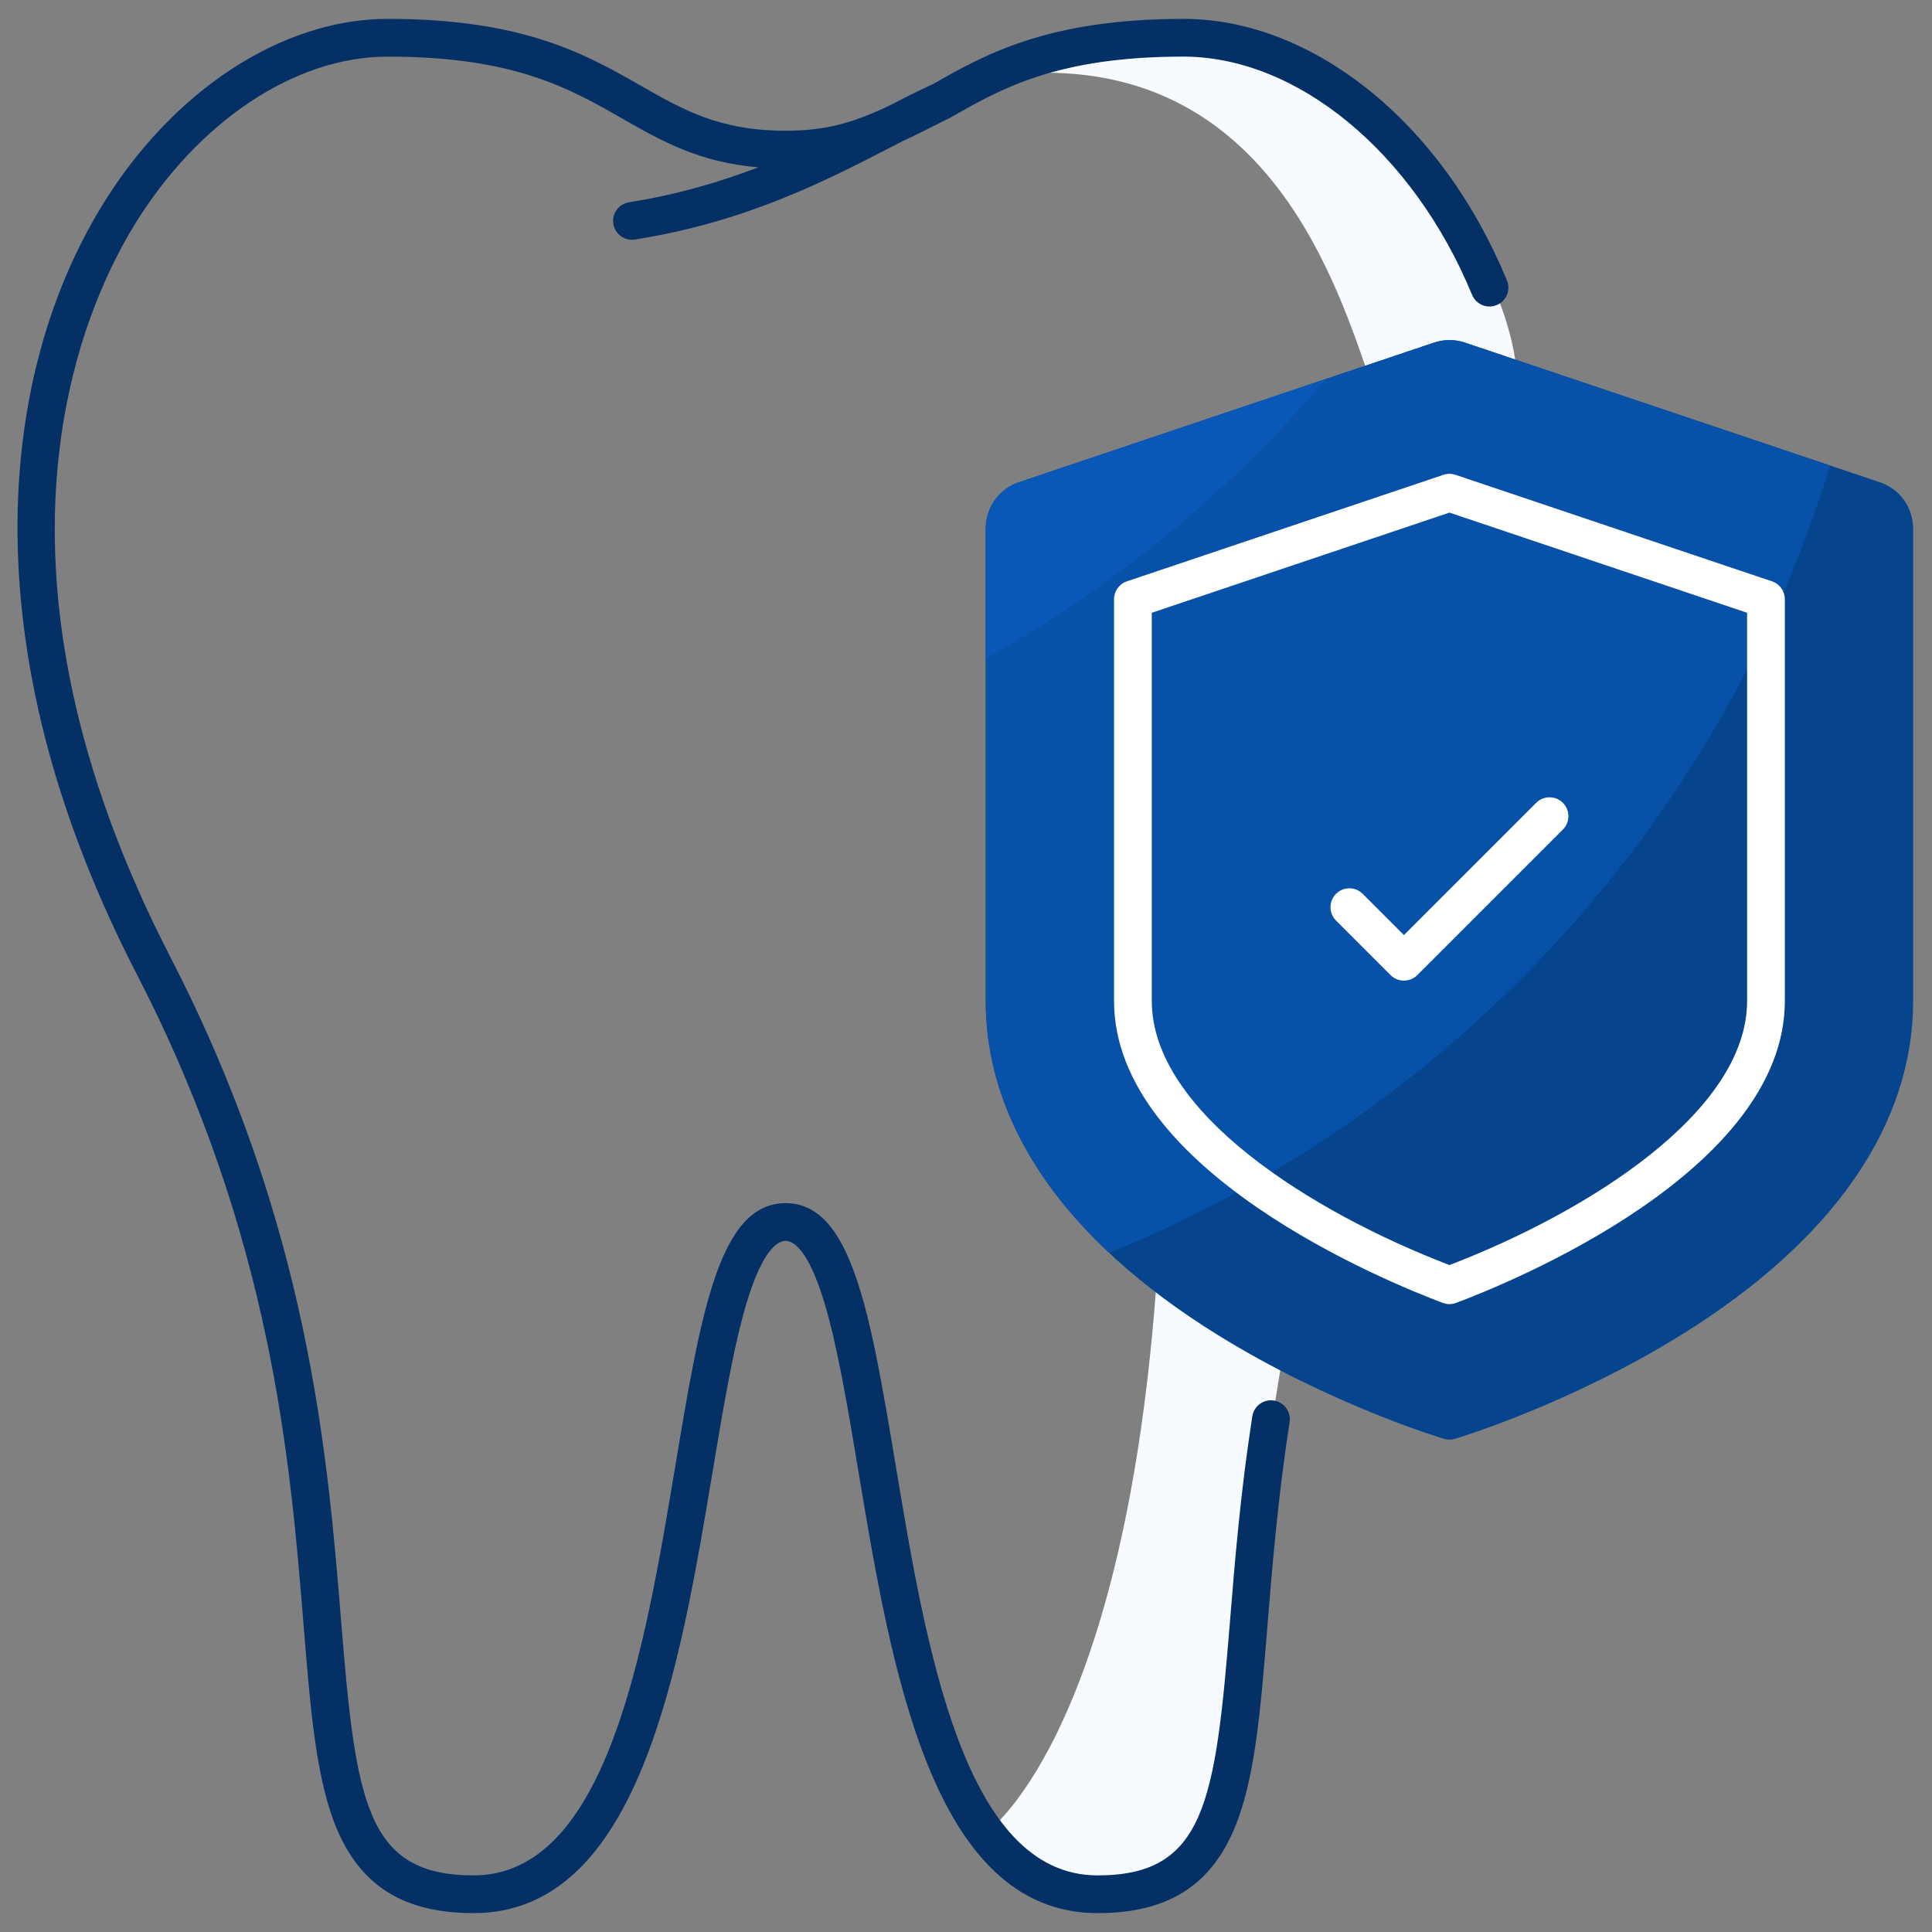
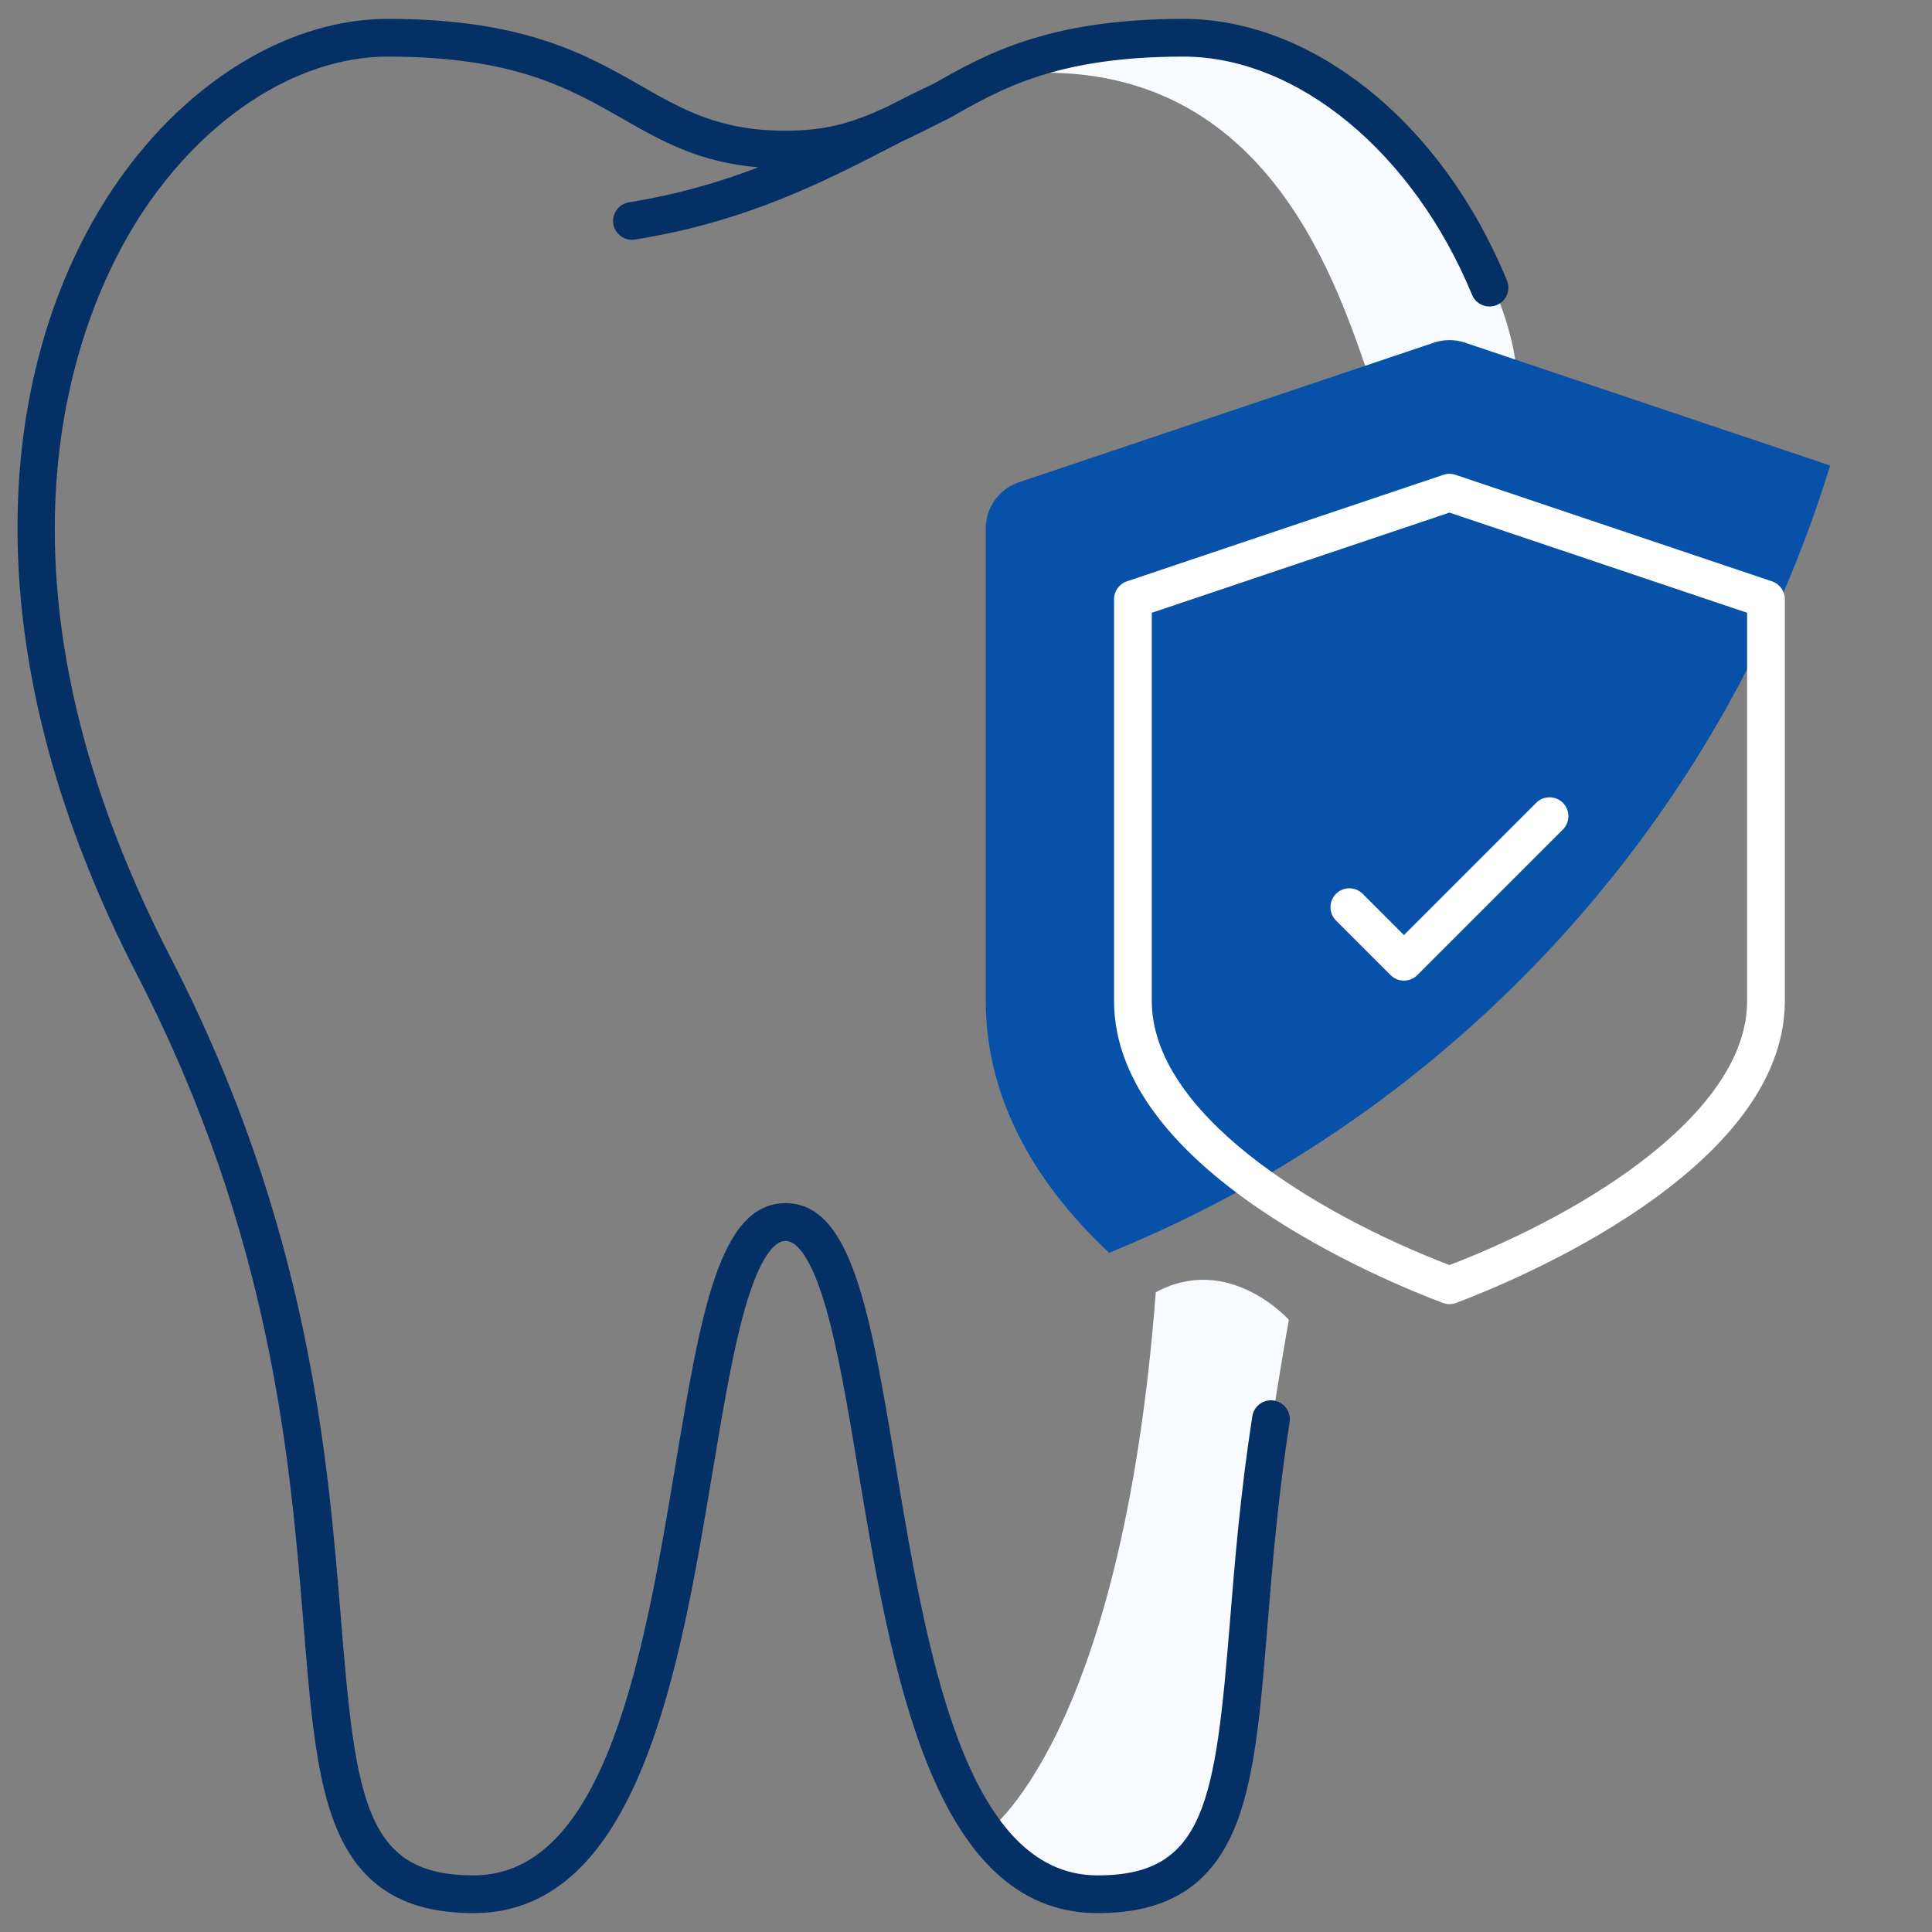
<svg xmlns="http://www.w3.org/2000/svg" width="70" height="70" viewBox="0 0 70 70" fill="none">
  <rect x="0" y="0" width="70" height="70" fill="#808080" stroke="none" />
  <path d="M35.716 2.799C45.158 1.403 48.067 9.207 49.463 13.253L54.956 13.733C54.956 13.733 55.084 10.182 50.711 5.239C46.337 0.296 39.789 0.969 35.716 2.799Z" fill="#F7FAFE" />
  <path d="M41.876 46.822C40.638 63.079 35.716 66.414 35.716 66.414C35.716 66.414 38.074 69.949 42.104 68.194C46.133 66.439 45.065 59.162 45.557 55.291C46.049 51.42 46.698 47.819 46.698 47.819C46.698 47.819 44.528 45.387 41.876 46.822Z" fill="#F7FAFE" />
-   <path d="M68.114 17.474L53.079 12.415C52.716 12.292 52.316 12.292 51.953 12.415L36.918 17.474C36.199 17.716 35.716 18.389 35.716 19.148V36.266C35.716 40.768 38.614 44.947 44.097 48.353C48.157 50.874 52.153 52.082 52.321 52.132C52.384 52.151 52.45 52.161 52.516 52.161C52.582 52.161 52.648 52.151 52.712 52.132C52.88 52.082 56.875 50.874 60.935 48.353C66.418 44.947 69.316 40.768 69.316 36.266V19.148C69.316 18.389 68.833 17.716 68.114 17.474Z" fill="#06448E" />
  <path d="M66.309 16.867L53.079 12.415C52.716 12.292 52.316 12.292 51.953 12.415L36.918 17.474C36.199 17.716 35.716 18.389 35.716 19.148V36.266C35.716 39.536 37.246 42.636 40.185 45.392C52.647 40.326 62.329 29.845 66.309 16.867Z" fill="#0851A9" />
  <path d="M52.516 47.251C52.435 47.251 52.353 47.236 52.276 47.207C50.287 46.461 40.364 42.428 40.364 36.266V21.711C40.364 21.417 40.551 21.156 40.83 21.063L52.298 17.203C52.44 17.156 52.593 17.156 52.734 17.203L64.202 21.063C64.481 21.156 64.668 21.417 64.668 21.711V36.266C64.668 42.428 54.745 46.461 52.756 47.207C52.679 47.236 52.597 47.251 52.516 47.251ZM41.731 22.202V36.266C41.731 40.281 47.485 43.904 52.516 45.836C57.547 43.904 63.301 40.281 63.301 36.266V22.202L52.516 18.572L41.731 22.202Z" fill="white" />
  <path d="M50.867 35.53C50.686 35.53 50.512 35.458 50.384 35.33L48.406 33.352C48.139 33.085 48.139 32.652 48.406 32.385C48.673 32.118 49.106 32.118 49.373 32.385L50.867 33.88L55.659 29.088C55.926 28.821 56.359 28.821 56.626 29.088C56.893 29.355 56.893 29.788 56.626 30.055L51.351 35.33C51.223 35.458 51.049 35.53 50.867 35.53Z" fill="white" />
  <path d="M54.599 10.16C53.424 7.313 51.674 4.913 49.541 3.219C47.451 1.56 45.146 0.684 42.875 0.684C37.968 0.684 35.671 1.983 33.83 3.033C33.26 3.296 32.687 3.585 32.092 3.891C30.842 4.465 29.9 4.736 28.462 4.736C26.073 4.736 24.753 3.982 23.225 3.109C21.235 1.972 18.979 0.684 14.049 0.684C10.207 0.684 6.233 3.287 3.679 7.479C1.655 10.8 0.602 14.892 0.635 19.312C0.672 24.433 2.129 29.817 4.963 35.313C9.856 44.801 10.517 52.936 10.999 58.876C11.255 62.031 11.458 64.524 12.223 66.309C13.104 68.361 14.671 69.316 17.157 69.316C23.151 69.316 24.63 60.452 25.818 53.329C26.213 50.959 26.587 48.72 27.074 47.133C27.504 45.732 27.997 44.96 28.462 44.96C28.926 44.96 29.419 45.732 29.849 47.133C30.336 48.72 30.71 50.959 31.105 53.329C32.293 60.452 33.772 69.316 39.766 69.316C42.252 69.316 43.82 68.36 44.7 66.308C45.466 64.523 45.669 62.029 45.925 58.873C46.102 56.704 46.302 54.245 46.725 51.525C46.783 51.152 46.528 50.802 46.154 50.744C45.78 50.686 45.432 50.942 45.374 51.315C44.943 54.085 44.741 56.57 44.563 58.762C44.031 65.297 43.66 67.949 39.766 67.949C34.93 67.949 33.557 59.718 32.454 53.104C31.532 47.583 30.867 43.593 28.462 43.593C26.056 43.593 25.391 47.582 24.47 53.104C23.366 59.718 21.993 67.949 17.157 67.949C13.263 67.949 12.893 65.298 12.362 58.765C11.87 52.71 11.196 44.417 6.178 34.687C-1.053 20.665 2.838 11.486 4.846 8.191C7.154 4.403 10.681 2.051 14.049 2.051C18.616 2.051 20.614 3.192 22.547 4.296C23.968 5.108 25.32 5.88 27.473 6.062C26.097 6.591 24.564 7.046 22.79 7.329C22.417 7.389 22.163 7.739 22.222 8.112C22.276 8.448 22.567 8.688 22.897 8.688C22.932 8.688 22.969 8.685 23.005 8.679C27.034 8.037 29.847 6.586 32.329 5.307C32.456 5.241 32.58 5.177 32.704 5.114C33.222 4.874 33.774 4.595 34.404 4.276L34.455 4.25C34.465 4.245 34.475 4.24 34.485 4.234C36.278 3.211 38.31 2.051 42.875 2.051C47 2.051 51.204 5.519 53.336 10.682C53.48 11.031 53.88 11.197 54.229 11.053C54.578 10.909 54.744 10.509 54.599 10.16Z" fill="#043065" />
-   <path d="M48.037 13.733L36.918 17.475C36.199 17.717 35.716 18.389 35.716 19.148V23.855C40.404 21.231 44.575 17.793 48.037 13.733Z" fill="#0958B8" />
</svg>